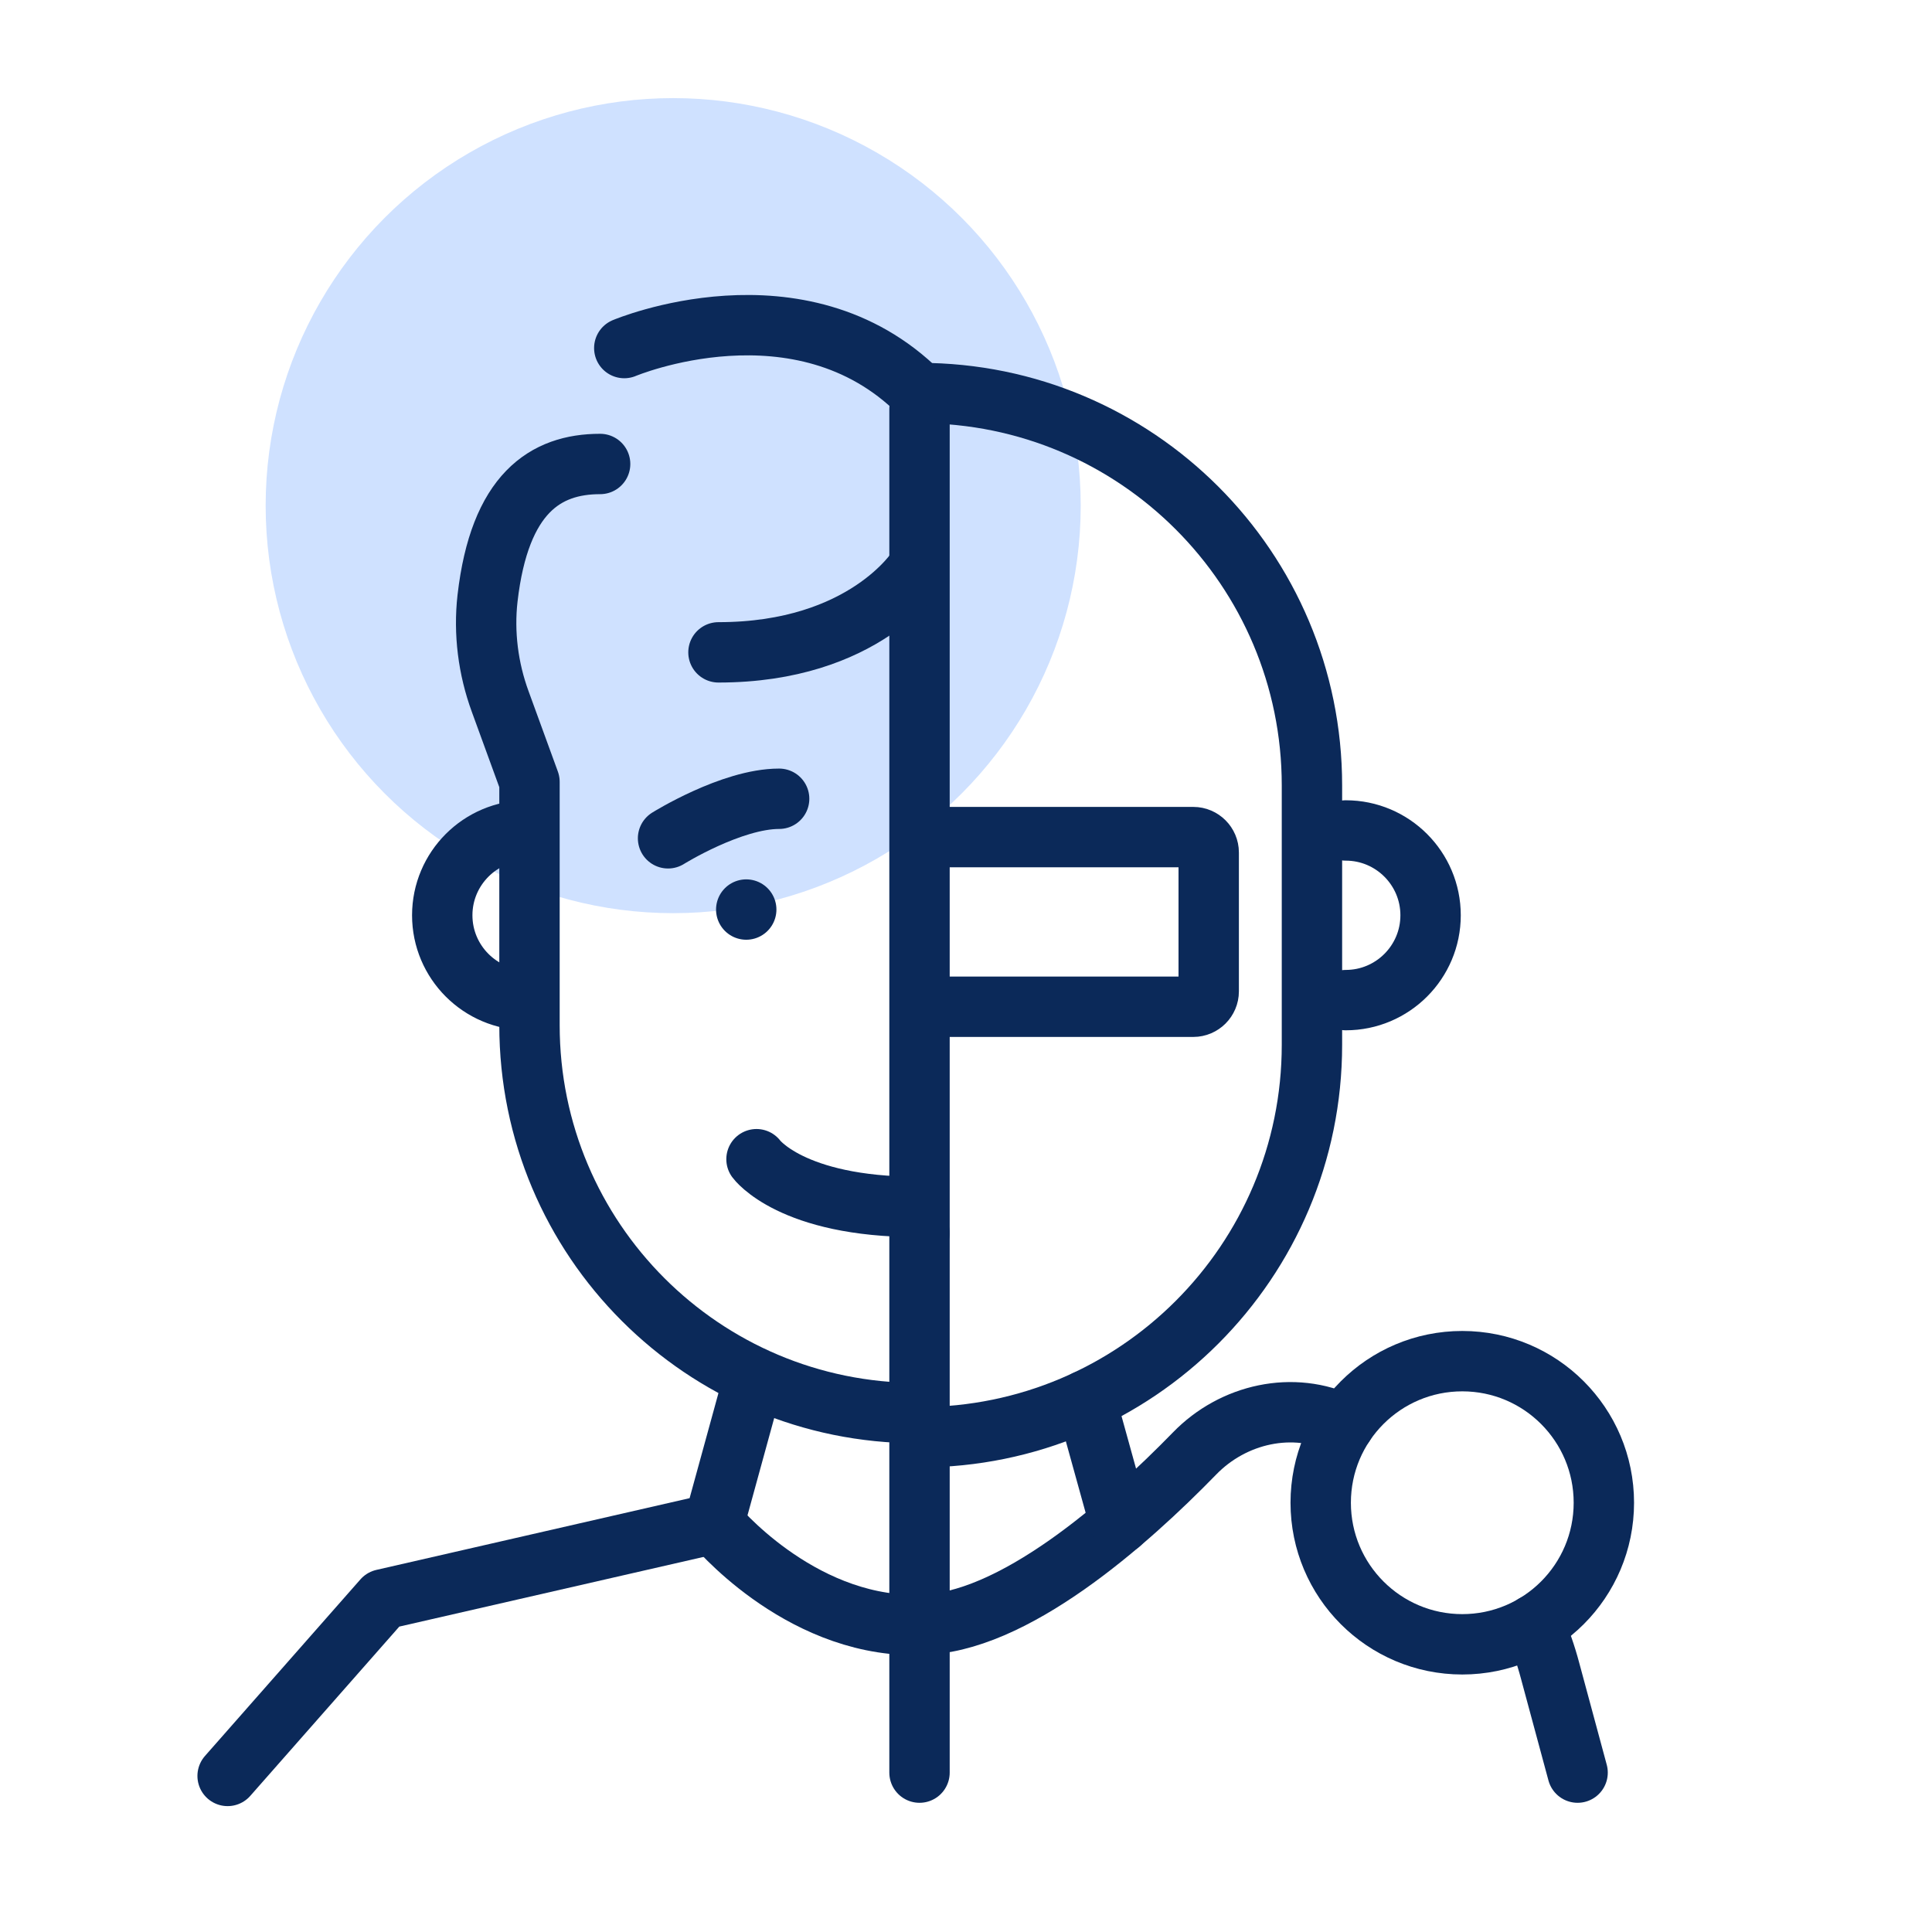
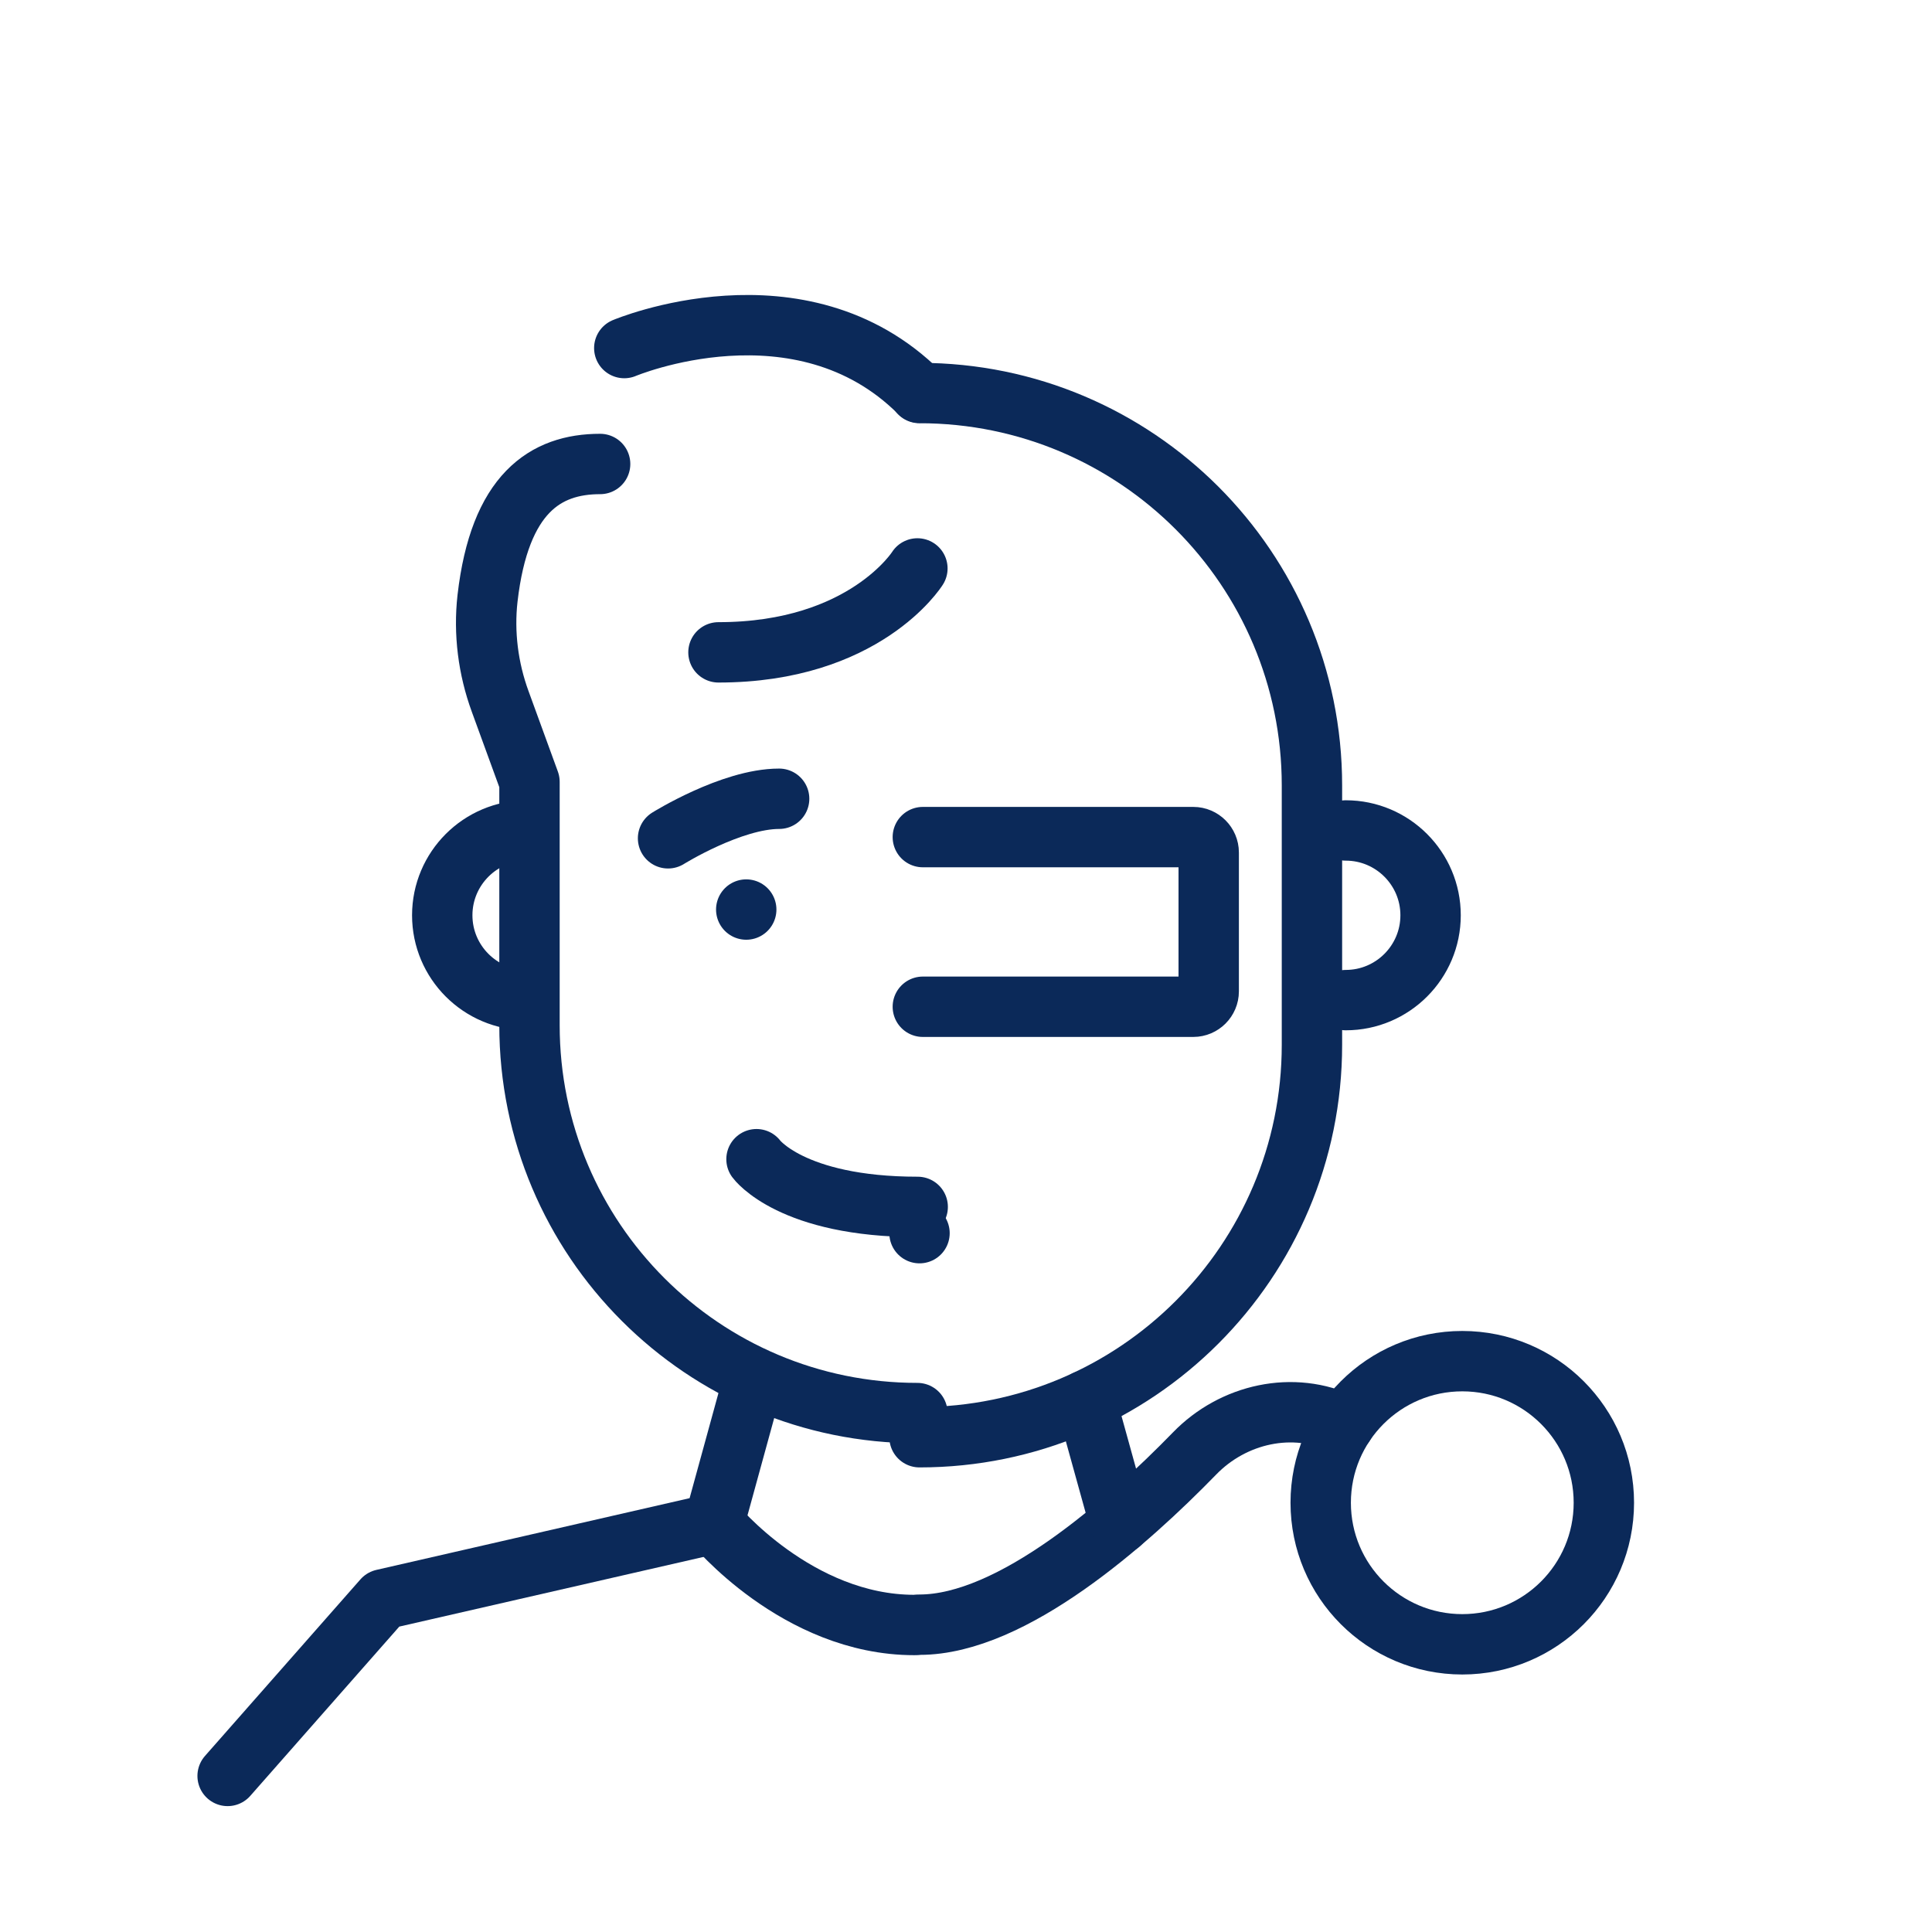
<svg xmlns="http://www.w3.org/2000/svg" id="AI-Icons" viewBox="0 0 64 64">
  <defs>
    <style>
      .cls-1 {
        fill: #cfe1ff;
      }

      .cls-2 {
        fill: none;
        stroke: #0b2959;
        stroke-linecap: round;
        stroke-linejoin: round;
        stroke-width: 2px;
      }
    </style>
  </defs>
-   <circle class="cls-1" cx="22.3" cy="16.75" r="13.5" />
  <g>
    <path class="cls-2" d="m30.46,13.02h0c7.18,0,13,5.82,13,13v8.59c0,7.18-5.82,13-13,13h0" />
-     <path class="cls-2" d="m44.58,27.51c1.55,0,2.81,1.26,2.81,2.81h0c0,1.55-1.26,2.81-2.81,2.81" />
+     <path class="cls-2" d="m44.58,27.51c1.55,0,2.81,1.26,2.81,2.81c0,1.55-1.26,2.81-2.81,2.81" />
    <path class="cls-2" d="m17.46,27.51c-1.55,0-2.81,1.26-2.81,2.81h0c0,1.55,1.26,2.81,2.81,2.81" />
    <line class="cls-2" x1="30.46" y1="40.85" x2="30.46" y2="40.85" />
-     <line class="cls-2" x1="30.46" y1="58.72" x2="30.46" y2="13.55" />
    <path class="cls-2" d="m44.53,47.19s-.02,0-.03-.01c-1.66-.8-3.65-.35-4.93.97-2.21,2.27-6.03,5.67-9.11,5.67" />
-     <path class="cls-2" d="m50.82,53.82c.21.49.39,1,.53,1.53l.91,3.37" />
    <circle class="cls-2" cx="48.44" cy="49.78" r="4.69" />
    <line class="cls-2" x1="35.97" y1="46.39" x2="37.1" y2="50.47" />
    <polyline class="cls-2" points="24.77 46.39 23.65 50.47 12.69 52.98 7.54 58.83" />
    <path class="cls-2" d="m30.39,46.81c-7.1,0-12.85-5.75-12.85-12.85v-8.06l-.97-2.66c-.4-1.09-.55-2.27-.42-3.42.4-3.48,1.92-4.45,3.73-4.45" />
    <line class="cls-2" x1="24.72" y1="30.13" x2="24.72" y2="30.13" />
    <path class="cls-2" d="m22.13,27.77s2.1-1.31,3.68-1.31" />
    <path class="cls-2" d="m25.06,38.4s1.15,1.58,5.34,1.58" />
    <path class="cls-2" d="m30.39,18.83s-1.74,2.78-6.59,2.78" />
    <path class="cls-2" d="m20.68,11.53s5.83-2.46,9.78,1.48" />
    <path class="cls-2" d="m23.65,50.47s2.75,3.36,6.64,3.36" />
  </g>
  <path class="cls-2" d="m30.57,27.73h8.96c.28,0,.51.23.51.51v4.6c0,.28-.23.51-.51.51h-8.96" />
</svg>